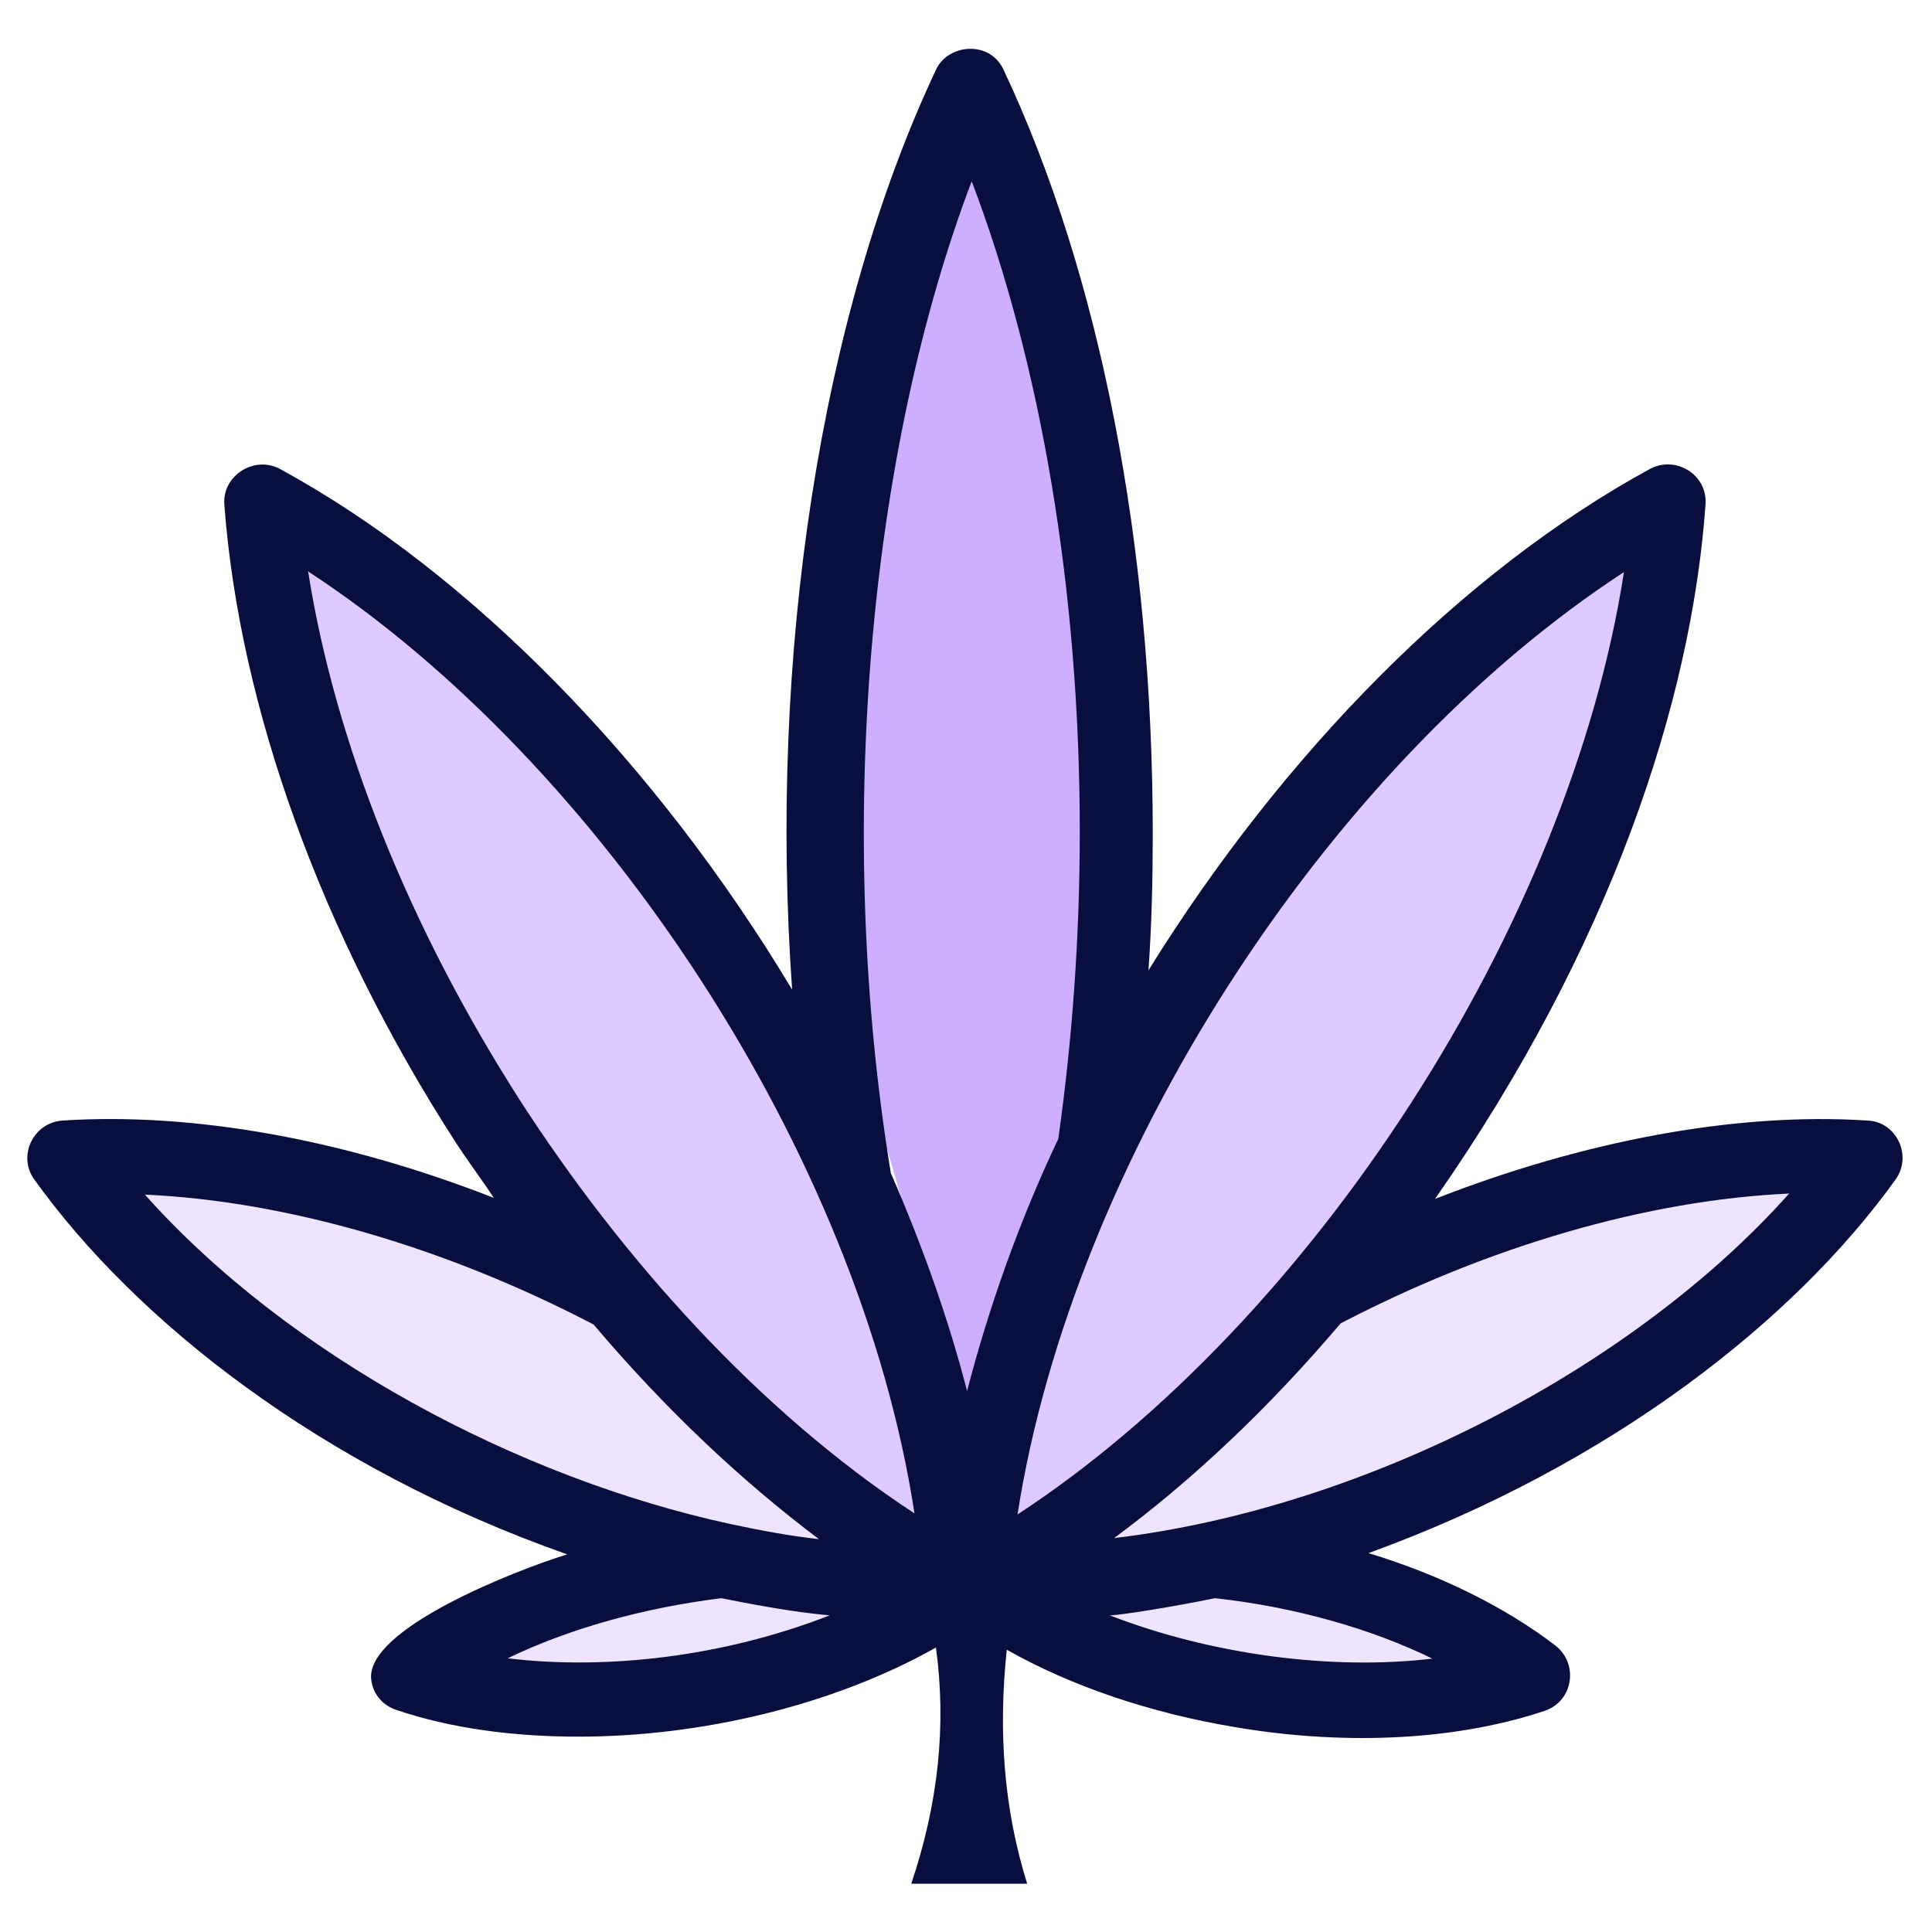
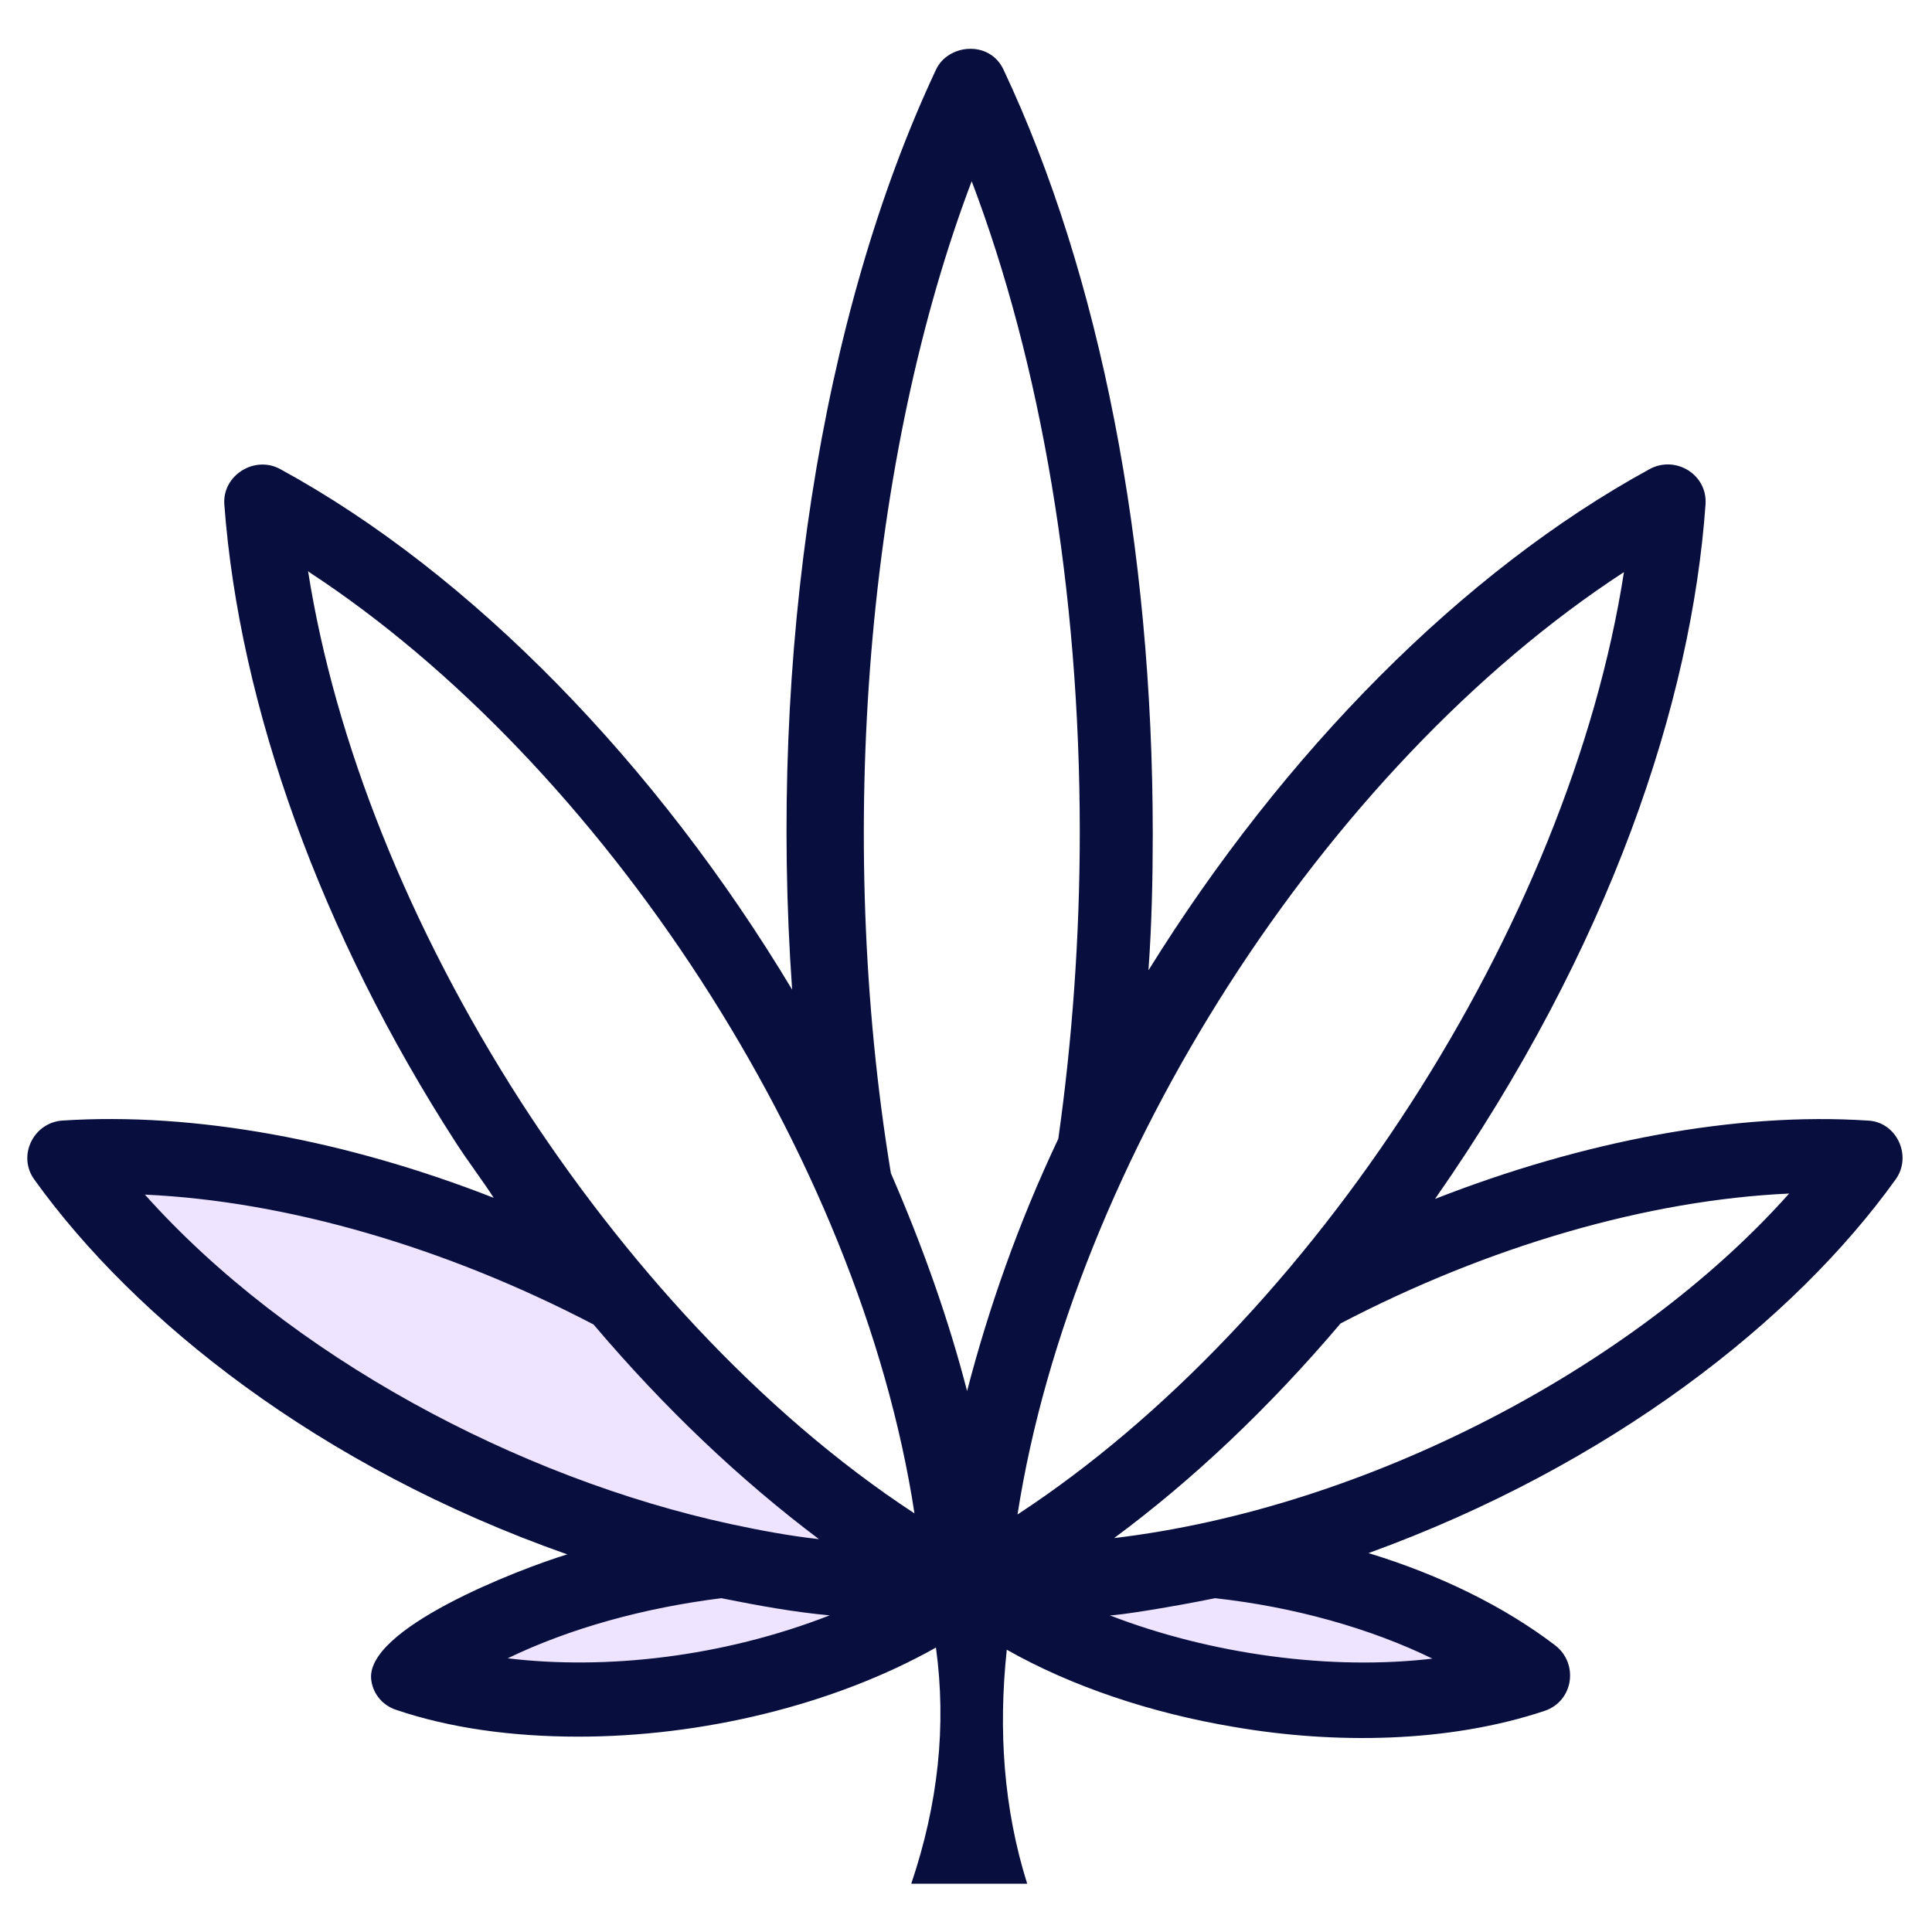
<svg xmlns="http://www.w3.org/2000/svg" id="Layer_1" data-name="Layer 1" viewBox="0 0 18 18">
  <defs>
    <style>
      .cls-1 {
        fill: #eee4ff;
      }

      .cls-2 {
        fill: #cdaeff;
      }

      .cls-3 {
        fill: #decaff;
      }

      .cls-4 {
        fill: #080e3e;
      }
    </style>
  </defs>
-   <polygon class="cls-2" points="9.05 13.44 10.37 9.72 10.34 5.33 9.05 1.03 8.04 3.82 7.73 8.84 9.05 13.44" />
-   <polygon class="cls-3" points="8.83 14.47 5.69 12.24 3.01 7.62 2.32 4.88 5.58 7.24 8.14 11.73 8.83 14.47" />
-   <polygon class="cls-3" points="9.48 14.47 12.3 12.13 14.48 8.84 15.68 4.88 12.94 6.59 10.68 9.68 9.17 13.79 9.48 14.47" />
  <polygon class="cls-1" points="8.04 14.47 4.73 14.11 .79 10.87 5.06 11.73 8.04 14.47" />
-   <polygon class="cls-1" points="10.05 14.47 13.36 14.11 17.16 10.87 13.36 11.43 10.05 14.47" />
  <polygon class="cls-1" points="8.33 15.19 6.23 15.81 4.07 15.5 5.58 14.62 8.33 14.89 8.33 15.19" />
  <polygon class="cls-1" points="9.61 15.13 11.85 15.81 14.31 15.5 12.42 14.62 9.61 15.13" />
  <path class="cls-4" d="m5.29,14.48c-.46.14-1.91.7-1.83,1.18.02.13.11.23.23.27.5.17,1.08.25,1.7.25,1.14,0,2.37-.29,3.33-.83.1.73.02,1.46-.23,2.2h1.08c-.22-.7-.27-1.43-.19-2.18.6.34,1.34.59,2.12.72.93.16,1.99.15,2.89-.15.27-.09.32-.44.1-.61-.47-.36-1.08-.66-1.74-.86,2.26-.82,3.97-2.17,4.91-3.48.16-.22.01-.54-.26-.55-1.23-.08-2.65.19-4.03.73,1.64-2.35,2.39-4.64,2.52-6.47.02-.28-.28-.46-.52-.33-1.74.95-3.41,2.64-4.67,4.67.03-.42.04-.85.04-1.27,0-2.69-.49-5.21-1.39-7.12-.13-.28-.52-.24-.63,0-1.08,2.3-1.56,5.46-1.34,8.57-1.26-2.1-2.99-3.88-4.77-4.85-.24-.13-.54.06-.52.33.14,1.88.9,4,2.16,5.95.11.17.24.34.35.51-1.38-.54-2.79-.8-4.02-.72-.27.02-.42.33-.26.55.94,1.31,2.66,2.68,4.96,3.49h0Zm-.56.97c.58-.28,1.27-.47,1.99-.56.35.07.68.13,1.01.16-1,.39-2.09.51-3,.4h0Zm8.64,0c-.97.12-2.1-.04-3.03-.4.09,0,.59-.08.98-.16.73.08,1.45.28,2.04.57h0Zm3.29-4.32c-1.44,1.61-3.93,2.92-6.28,3.2.73-.54,1.44-1.21,2.11-2,1.38-.72,2.86-1.15,4.18-1.21h0Zm-1.53-5.8c-.51,3.29-2.9,6.98-5.65,8.78.51-3.28,2.86-6.96,5.65-8.78h0Zm-6.08-3.65c.65,1.71,1.01,3.83,1.01,6.07,0,.98-.07,1.94-.2,2.86-.37.78-.65,1.58-.85,2.35-.17-.66-.41-1.34-.71-2.03-.52-3.16-.22-6.69.76-9.26h0Zm-6.17,3.65c2.72,1.78,5.13,5.43,5.64,8.77-1.45-.95-2.72-2.37-3.67-3.84-1.04-1.62-1.73-3.35-1.98-4.94h0Zm2.65,7.01c.67.79,1.37,1.45,2.1,2-.27-.03-.54-.08-.82-.14-1.99-.43-4.12-1.57-5.46-3.07,1.32.06,2.8.49,4.18,1.21h0Z" />
</svg>